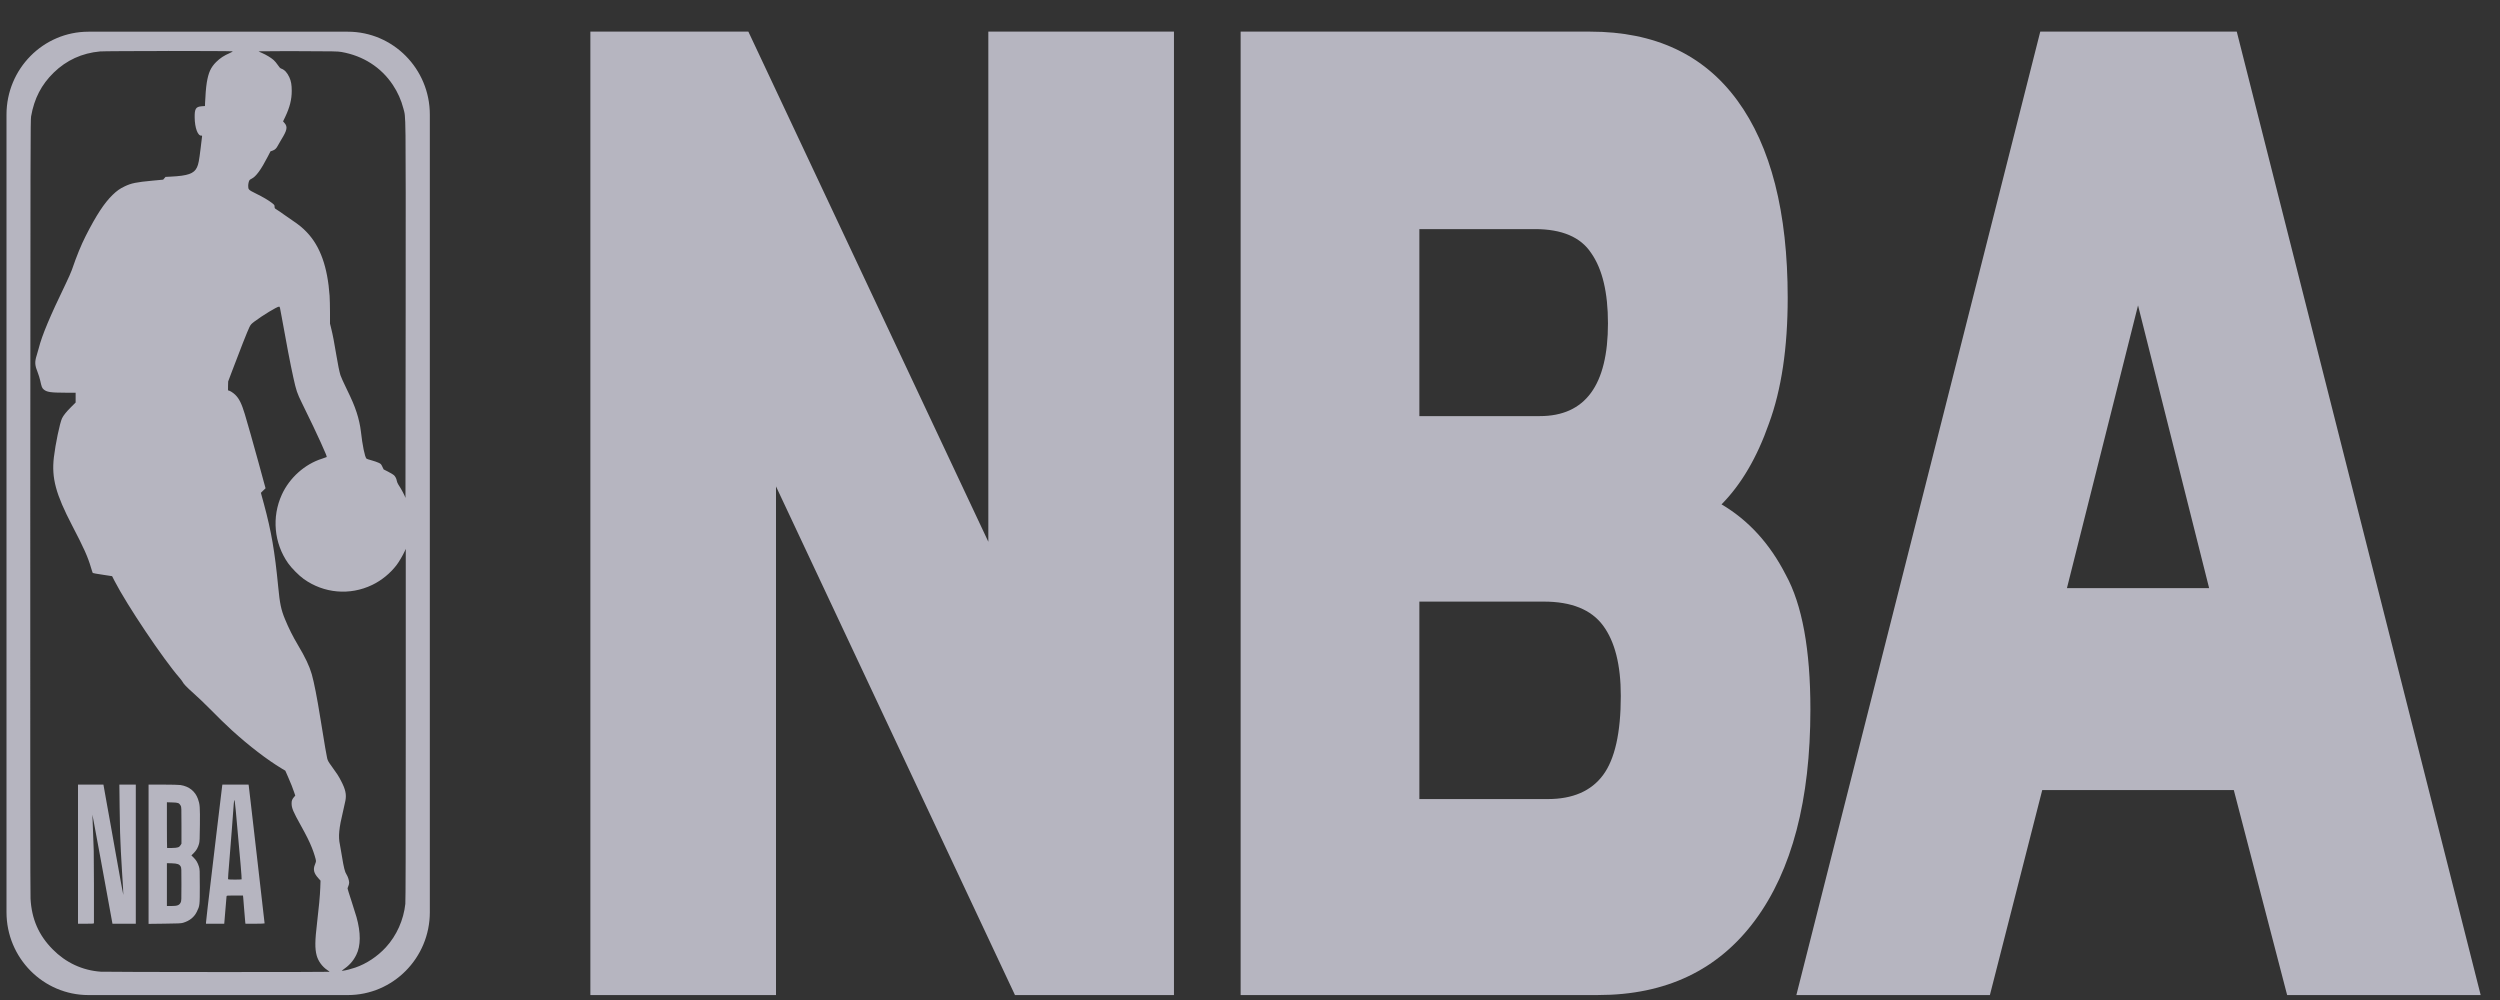
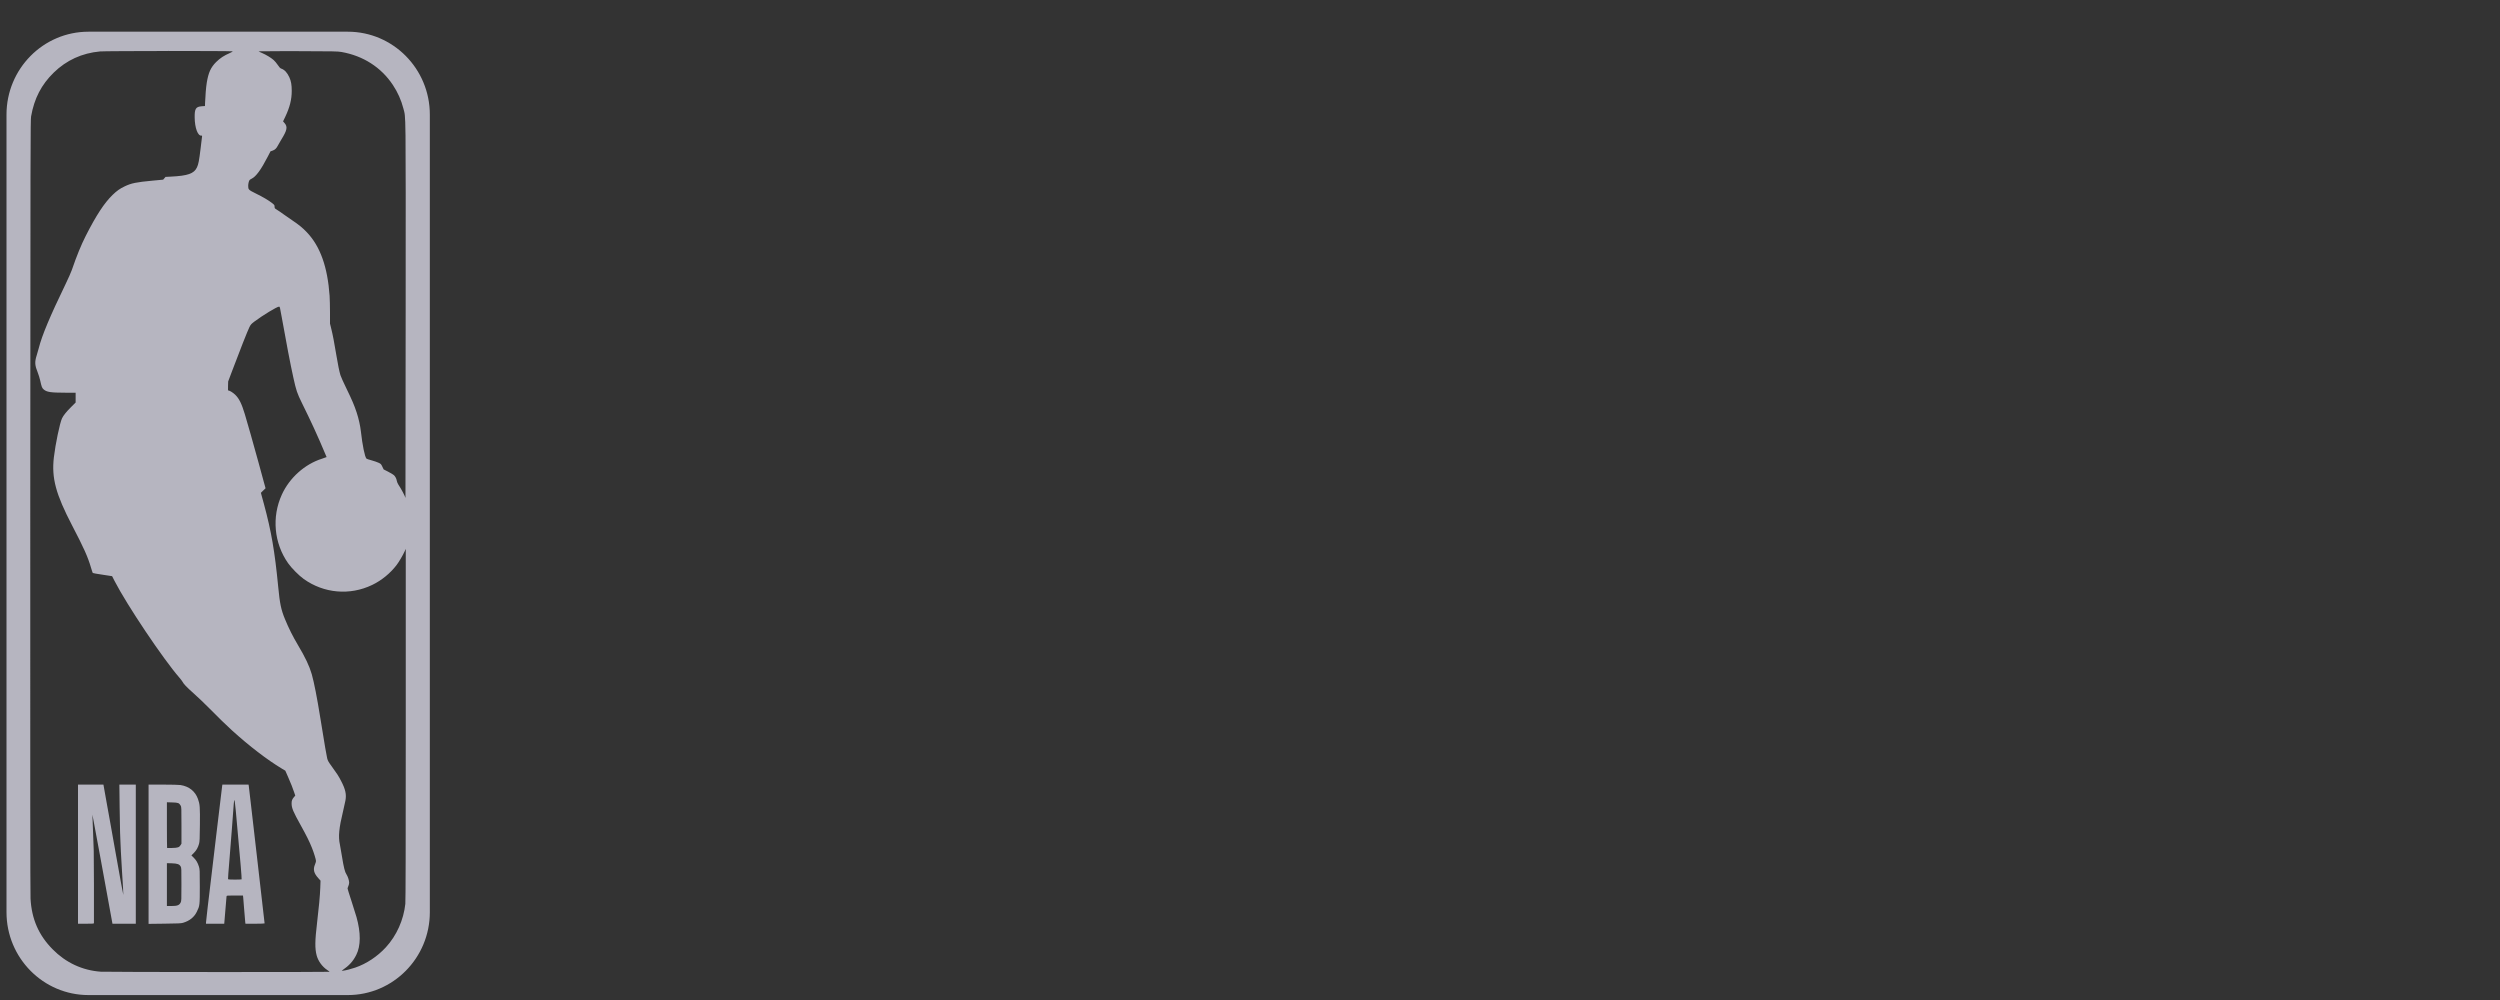
<svg xmlns="http://www.w3.org/2000/svg" width="75" height="30" viewBox="0 0 75 30" fill="none">
  <rect x="0" y="0" width="75" height="30" fill="#333333" stroke="none" />
-   <path d="M10.435 0.951C11.792 0.951 12.895 2.065 12.895 3.438V27.366C12.895 28.738 11.792 29.852 10.435 29.852H2.654C1.297 29.852 0.195 28.738 0.195 27.366V3.438C0.195 2.065 1.297 0.951 2.654 0.951H10.435ZM5.042 1.53L3.688 1.534C3.31 1.536 3.043 1.539 3.002 1.543C2.46 1.593 1.995 1.805 1.612 2.178C1.243 2.538 1.028 2.952 0.933 3.49C0.914 3.598 0.912 4.339 0.908 15.172C0.905 23.03 0.908 26.81 0.916 26.962C0.95 27.573 1.162 28.058 1.58 28.48C1.974 28.88 2.47 29.111 3.02 29.151C3.182 29.163 9.888 29.166 9.888 29.154C9.887 29.149 9.854 29.124 9.814 29.098C9.664 28.997 9.543 28.829 9.499 28.66C9.445 28.454 9.448 28.221 9.511 27.693C9.566 27.232 9.6 26.866 9.608 26.641L9.616 26.419L9.552 26.348C9.415 26.197 9.387 26.086 9.449 25.936C9.466 25.895 9.48 25.848 9.48 25.832C9.48 25.787 9.417 25.581 9.357 25.432C9.288 25.258 9.185 25.05 9.025 24.764C8.796 24.353 8.749 24.243 8.748 24.106C8.747 24.021 8.763 23.977 8.823 23.908L8.858 23.868L8.824 23.767C8.779 23.632 8.732 23.515 8.638 23.299L8.559 23.12L8.45 23.055C8.012 22.791 7.479 22.383 6.958 21.91C6.803 21.77 6.527 21.501 6.299 21.269C6.157 21.124 5.939 20.916 5.814 20.805C5.592 20.607 5.508 20.519 5.471 20.446C5.46 20.426 5.421 20.374 5.383 20.331C4.897 19.774 3.804 18.145 3.439 17.433C3.399 17.354 3.365 17.287 3.363 17.285C3.359 17.283 3.231 17.264 3.076 17.241C2.921 17.219 2.791 17.195 2.783 17.189C2.778 17.184 2.755 17.112 2.73 17.03C2.636 16.707 2.514 16.436 2.167 15.771C1.672 14.821 1.544 14.342 1.616 13.72C1.663 13.321 1.794 12.693 1.86 12.551C1.9 12.465 1.994 12.349 2.136 12.208L2.269 12.076V11.782L1.948 11.781C1.524 11.781 1.402 11.762 1.313 11.685C1.26 11.639 1.25 11.614 1.203 11.404C1.189 11.342 1.159 11.244 1.136 11.187C1.042 10.954 1.037 10.863 1.102 10.656C1.124 10.584 1.151 10.49 1.162 10.447C1.258 10.065 1.501 9.485 1.97 8.517C2.05 8.35 2.134 8.163 2.155 8.1C2.298 7.681 2.434 7.349 2.575 7.071C2.888 6.457 3.128 6.09 3.376 5.849C3.503 5.725 3.598 5.658 3.744 5.589C3.942 5.495 4.089 5.465 4.57 5.42L4.894 5.39L4.93 5.349L4.966 5.307L5.121 5.299C5.636 5.274 5.821 5.209 5.909 5.021C5.953 4.927 5.973 4.827 6.019 4.447C6.042 4.257 6.062 4.092 6.063 4.082C6.065 4.071 6.057 4.066 6.045 4.068C5.936 4.086 5.843 3.839 5.84 3.52C5.837 3.261 5.875 3.202 6.052 3.188L6.149 3.181L6.152 3.09C6.158 2.892 6.182 2.605 6.204 2.474C6.255 2.172 6.323 2.024 6.483 1.862C6.601 1.745 6.719 1.667 6.893 1.592C6.953 1.566 6.986 1.546 6.978 1.54C6.966 1.533 6.013 1.529 5.042 1.529V1.53ZM8.368 9.2C8.308 9.201 7.883 9.459 7.633 9.646C7.537 9.719 7.522 9.735 7.482 9.815C7.422 9.939 7.193 10.518 6.954 11.154L6.845 11.444L6.841 11.581C6.837 11.707 6.838 11.717 6.858 11.717C6.892 11.717 6.994 11.782 7.055 11.841C7.175 11.958 7.248 12.106 7.345 12.425C7.421 12.677 7.606 13.328 7.761 13.895L7.917 14.468L7.967 14.648L7.896 14.716L7.827 14.784L7.854 14.887L7.917 15.116C8.14 15.939 8.243 16.539 8.346 17.602C8.395 18.11 8.431 18.287 8.548 18.571C8.661 18.847 8.784 19.091 8.938 19.351C9.158 19.719 9.283 19.983 9.353 20.227C9.422 20.469 9.511 20.924 9.613 21.559C9.748 22.392 9.795 22.67 9.815 22.749C9.834 22.822 9.854 22.858 9.95 22.989C10.114 23.214 10.153 23.274 10.233 23.429C10.365 23.681 10.398 23.833 10.362 24.021C10.352 24.078 10.321 24.214 10.295 24.323C10.168 24.847 10.144 25.097 10.198 25.341C10.205 25.371 10.232 25.53 10.259 25.694C10.312 26.024 10.347 26.163 10.394 26.231C10.434 26.292 10.475 26.415 10.475 26.48C10.475 26.508 10.463 26.555 10.45 26.584C10.437 26.613 10.427 26.645 10.427 26.655C10.427 26.666 10.48 26.838 10.546 27.038C10.611 27.238 10.679 27.452 10.695 27.512C10.827 27.987 10.825 28.372 10.688 28.648C10.593 28.838 10.476 28.967 10.264 29.112C10.245 29.125 10.251 29.126 10.301 29.12C10.38 29.11 10.528 29.072 10.657 29.028C10.99 28.915 11.324 28.694 11.576 28.419C11.899 28.067 12.108 27.599 12.16 27.116C12.169 27.036 12.173 25.345 12.173 21.731V16.466L12.135 16.55C12.086 16.658 11.969 16.858 11.902 16.945C11.712 17.197 11.45 17.411 11.166 17.548C10.497 17.87 9.718 17.803 9.111 17.369C8.966 17.265 8.745 17.042 8.642 16.895C8.22 16.292 8.149 15.511 8.454 14.841C8.684 14.335 9.144 13.923 9.661 13.761C9.73 13.739 9.792 13.717 9.798 13.712C9.811 13.699 9.781 13.626 9.624 13.277C9.498 12.998 9.333 12.651 9.061 12.097C8.912 11.793 8.889 11.728 8.801 11.33C8.716 10.949 8.577 10.222 8.453 9.521C8.394 9.188 8.397 9.2 8.368 9.2ZM4.896 23.538C5.138 23.538 5.371 23.544 5.414 23.551C5.672 23.591 5.856 23.737 5.939 23.969C5.997 24.128 6.002 24.209 5.997 24.748C5.993 25.165 5.989 25.249 5.972 25.311C5.938 25.431 5.892 25.512 5.815 25.589L5.742 25.662L5.81 25.729C5.887 25.806 5.931 25.88 5.968 25.999C5.993 26.082 5.994 26.101 5.994 26.593C5.994 27.161 5.993 27.171 5.906 27.35C5.826 27.515 5.688 27.626 5.491 27.684C5.431 27.701 5.347 27.706 4.938 27.71L4.457 27.716V23.538H4.896ZM3.122 23.645C3.132 23.703 3.168 23.903 3.201 24.089C3.235 24.275 3.284 24.547 3.31 24.693C3.336 24.84 3.405 25.229 3.464 25.559C3.523 25.888 3.6 26.314 3.634 26.506C3.668 26.697 3.698 26.851 3.7 26.849C3.704 26.842 3.686 26.526 3.662 26.17C3.653 26.039 3.645 25.904 3.638 25.752C3.634 25.676 3.629 25.581 3.626 25.541C3.623 25.501 3.617 25.367 3.613 25.244C3.609 25.121 3.604 24.994 3.602 24.96C3.599 24.927 3.593 24.593 3.589 24.219L3.581 23.538H4.074V27.712H3.374L3.316 27.395C3.285 27.22 3.219 26.861 3.171 26.599C3.123 26.336 3.047 25.925 3.004 25.686C2.891 25.062 2.833 24.751 2.8 24.585L2.771 24.439L2.776 24.555C2.779 24.618 2.787 24.83 2.794 25.026C2.801 25.223 2.809 25.448 2.812 25.528C2.817 25.632 2.822 27.433 2.818 27.691C2.818 27.71 2.797 27.712 2.579 27.712H2.34V23.538H3.103L3.122 23.645ZM7.464 23.584C7.468 23.611 7.501 23.892 7.537 24.21C7.574 24.529 7.649 25.186 7.705 25.668C7.916 27.501 7.937 27.689 7.938 27.702C7.938 27.707 7.809 27.712 7.651 27.712H7.364L7.358 27.673C7.355 27.651 7.341 27.492 7.328 27.319C7.315 27.146 7.301 26.973 7.297 26.935L7.289 26.865H7.046C6.803 26.865 6.801 26.865 6.796 26.893C6.793 26.909 6.779 27.067 6.766 27.246C6.752 27.426 6.737 27.604 6.733 27.643L6.727 27.712H6.18V27.676C6.18 27.643 6.261 26.943 6.341 26.291C6.351 26.211 6.42 25.623 6.496 24.984C6.653 23.662 6.657 23.631 6.665 23.577L6.671 23.538H7.457L7.464 23.584ZM5.007 27.18H5.148C5.319 27.18 5.378 27.157 5.419 27.077C5.443 27.031 5.443 27.009 5.443 26.532C5.443 26.057 5.443 26.035 5.42 25.994C5.38 25.925 5.323 25.905 5.153 25.899L5.007 25.895V27.18ZM7.024 24.011C7.022 24.014 7.016 24.065 7.012 24.125C7.008 24.185 7.001 24.269 6.998 24.312C6.995 24.356 6.976 24.609 6.956 24.875C6.936 25.141 6.902 25.584 6.878 25.858C6.854 26.133 6.838 26.365 6.841 26.373C6.846 26.384 6.901 26.388 7.044 26.388C7.153 26.388 7.245 26.384 7.249 26.38C7.252 26.37 7.24 26.187 7.221 25.969C7.065 24.192 7.048 24.008 7.03 24.007L7.024 24.011ZM5.007 24.751C5.007 25.126 5.01 25.436 5.013 25.439C5.019 25.441 5.086 25.442 5.165 25.439C5.335 25.435 5.376 25.421 5.417 25.355L5.444 25.311V24.761C5.444 24.232 5.443 24.208 5.42 24.169C5.372 24.087 5.347 24.078 5.168 24.073L5.007 24.068V24.751ZM7.804 1.539L7.758 1.545L7.857 1.588C7.988 1.645 8.133 1.733 8.21 1.802C8.244 1.832 8.3 1.899 8.334 1.95C8.381 2.021 8.405 2.046 8.437 2.058C8.537 2.093 8.613 2.174 8.681 2.32C8.732 2.432 8.752 2.54 8.752 2.726C8.752 2.983 8.695 3.215 8.556 3.508L8.492 3.641L8.537 3.693C8.634 3.804 8.614 3.906 8.441 4.185C8.401 4.251 8.355 4.33 8.34 4.36C8.294 4.451 8.25 4.493 8.18 4.518L8.115 4.54L8.032 4.701C7.83 5.093 7.677 5.301 7.547 5.362C7.523 5.374 7.496 5.391 7.488 5.401C7.465 5.431 7.446 5.511 7.446 5.575C7.447 5.688 7.455 5.696 7.671 5.803C7.892 5.912 8.059 6.01 8.165 6.094C8.232 6.147 8.237 6.155 8.237 6.199C8.237 6.239 8.244 6.252 8.271 6.269C8.365 6.328 8.443 6.381 8.52 6.438C8.566 6.472 8.676 6.549 8.765 6.608C8.97 6.746 9.08 6.836 9.207 6.97C9.607 7.39 9.827 8.006 9.888 8.874C9.894 8.971 9.9 9.198 9.9 9.379V9.708L9.941 9.875C9.984 10.046 10.027 10.273 10.092 10.664C10.136 10.934 10.18 11.145 10.213 11.255C10.226 11.3 10.303 11.469 10.382 11.632C10.566 12.011 10.627 12.155 10.7 12.376C10.759 12.554 10.807 12.77 10.826 12.938C10.874 13.363 10.943 13.702 10.994 13.759C11.002 13.767 11.07 13.791 11.146 13.81C11.221 13.83 11.316 13.863 11.356 13.882C11.427 13.915 11.433 13.922 11.47 14L11.509 14.082L11.646 14.152C11.722 14.191 11.799 14.237 11.818 14.255C11.862 14.297 11.895 14.363 11.905 14.429C11.91 14.457 11.93 14.506 11.95 14.536C12.031 14.655 12.152 14.883 12.164 14.938C12.166 14.902 12.168 12.389 12.17 9.315C12.173 3.12 12.178 3.557 12.102 3.256C12.038 3.006 11.93 2.764 11.785 2.547C11.432 2.017 10.893 1.673 10.241 1.559C10.134 1.54 10.002 1.537 8.985 1.535C8.829 1.535 8.679 1.534 8.541 1.534C8.128 1.534 7.825 1.537 7.804 1.539Z" fill="#EFEDFD" fill-opacity="0.7" />
-   <path d="M53.891 29.851L61.208 0.949H67.103L74.42 29.851H68.614L67.014 23.702H61.267L59.697 29.851H53.891ZM62.008 17.644H66.274L64.141 9.162L62.008 17.644Z" fill="#EFEDFD" fill-opacity="0.7" />
-   <path d="M37.219 29.851V0.949H47.706C49.641 0.949 51.113 1.637 52.12 3.014C53.127 4.39 53.631 6.364 53.631 8.937C53.631 10.433 53.443 11.69 53.068 12.707C52.712 13.724 52.238 14.532 51.646 15.131C52.456 15.609 53.097 16.312 53.571 17.24C54.065 18.137 54.312 19.484 54.312 21.279C54.312 24.002 53.759 26.111 52.653 27.607C51.547 29.103 49.977 29.851 47.943 29.851H37.219ZM42.581 12.483H46.195C47.558 12.483 48.239 11.555 48.239 9.7C48.239 8.773 48.071 8.07 47.735 7.591C47.419 7.112 46.856 6.873 46.047 6.873H42.581V12.483ZM42.581 23.972H46.432C47.182 23.972 47.735 23.732 48.091 23.253C48.446 22.775 48.624 21.982 48.624 20.875C48.624 19.948 48.446 19.244 48.091 18.766C47.735 18.287 47.143 18.048 46.313 18.048H42.581V23.972Z" fill="#EFEDFD" fill-opacity="0.7" />
-   <path d="M17.711 29.851V0.949H22.451L29.65 16.253V0.949H35.219V29.851H30.449L23.28 14.592V29.851H17.711Z" fill="#EFEDFD" fill-opacity="0.7" />
+   <path d="M10.435 0.951C11.792 0.951 12.895 2.065 12.895 3.438V27.366C12.895 28.738 11.792 29.852 10.435 29.852H2.654C1.297 29.852 0.195 28.738 0.195 27.366V3.438C0.195 2.065 1.297 0.951 2.654 0.951H10.435ZM5.042 1.53L3.688 1.534C3.31 1.536 3.043 1.539 3.002 1.543C2.46 1.593 1.995 1.805 1.612 2.178C1.243 2.538 1.028 2.952 0.933 3.49C0.914 3.598 0.912 4.339 0.908 15.172C0.905 23.03 0.908 26.81 0.916 26.962C0.95 27.573 1.162 28.058 1.58 28.48C1.974 28.88 2.47 29.111 3.02 29.151C3.182 29.163 9.888 29.166 9.888 29.154C9.887 29.149 9.854 29.124 9.814 29.098C9.664 28.997 9.543 28.829 9.499 28.66C9.445 28.454 9.448 28.221 9.511 27.693C9.566 27.232 9.6 26.866 9.608 26.641L9.616 26.419L9.552 26.348C9.415 26.197 9.387 26.086 9.449 25.936C9.466 25.895 9.48 25.848 9.48 25.832C9.48 25.787 9.417 25.581 9.357 25.432C9.288 25.258 9.185 25.05 9.025 24.764C8.796 24.353 8.749 24.243 8.748 24.106C8.747 24.021 8.763 23.977 8.823 23.908L8.858 23.868L8.824 23.767C8.779 23.632 8.732 23.515 8.638 23.299L8.559 23.12L8.45 23.055C8.012 22.791 7.479 22.383 6.958 21.91C6.803 21.77 6.527 21.501 6.299 21.269C6.157 21.124 5.939 20.916 5.814 20.805C5.592 20.607 5.508 20.519 5.471 20.446C5.46 20.426 5.421 20.374 5.383 20.331C4.897 19.774 3.804 18.145 3.439 17.433C3.399 17.354 3.365 17.287 3.363 17.285C3.359 17.283 3.231 17.264 3.076 17.241C2.921 17.219 2.791 17.195 2.783 17.189C2.778 17.184 2.755 17.112 2.73 17.03C2.636 16.707 2.514 16.436 2.167 15.771C1.672 14.821 1.544 14.342 1.616 13.72C1.663 13.321 1.794 12.693 1.86 12.551C1.9 12.465 1.994 12.349 2.136 12.208L2.269 12.076V11.782L1.948 11.781C1.524 11.781 1.402 11.762 1.313 11.685C1.26 11.639 1.25 11.614 1.203 11.404C1.189 11.342 1.159 11.244 1.136 11.187C1.042 10.954 1.037 10.863 1.102 10.656C1.124 10.584 1.151 10.49 1.162 10.447C1.258 10.065 1.501 9.485 1.97 8.517C2.05 8.35 2.134 8.163 2.155 8.1C2.298 7.681 2.434 7.349 2.575 7.071C2.888 6.457 3.128 6.09 3.376 5.849C3.503 5.725 3.598 5.658 3.744 5.589C3.942 5.495 4.089 5.465 4.57 5.42L4.894 5.39L4.93 5.349L4.966 5.307L5.121 5.299C5.636 5.274 5.821 5.209 5.909 5.021C5.953 4.927 5.973 4.827 6.019 4.447C6.042 4.257 6.062 4.092 6.063 4.082C6.065 4.071 6.057 4.066 6.045 4.068C5.936 4.086 5.843 3.839 5.84 3.52C5.837 3.261 5.875 3.202 6.052 3.188L6.149 3.181L6.152 3.09C6.158 2.892 6.182 2.605 6.204 2.474C6.255 2.172 6.323 2.024 6.483 1.862C6.601 1.745 6.719 1.667 6.893 1.592C6.953 1.566 6.986 1.546 6.978 1.54C6.966 1.533 6.013 1.529 5.042 1.529V1.53ZM8.368 9.2C8.308 9.201 7.883 9.459 7.633 9.646C7.537 9.719 7.522 9.735 7.482 9.815C7.422 9.939 7.193 10.518 6.954 11.154L6.845 11.444L6.841 11.581C6.837 11.707 6.838 11.717 6.858 11.717C6.892 11.717 6.994 11.782 7.055 11.841C7.175 11.958 7.248 12.106 7.345 12.425C7.421 12.677 7.606 13.328 7.761 13.895L7.917 14.468L7.967 14.648L7.896 14.716L7.827 14.784L7.854 14.887L7.917 15.116C8.14 15.939 8.243 16.539 8.346 17.602C8.395 18.11 8.431 18.287 8.548 18.571C8.661 18.847 8.784 19.091 8.938 19.351C9.158 19.719 9.283 19.983 9.353 20.227C9.422 20.469 9.511 20.924 9.613 21.559C9.748 22.392 9.795 22.67 9.815 22.749C9.834 22.822 9.854 22.858 9.95 22.989C10.114 23.214 10.153 23.274 10.233 23.429C10.365 23.681 10.398 23.833 10.362 24.021C10.352 24.078 10.321 24.214 10.295 24.323C10.168 24.847 10.144 25.097 10.198 25.341C10.205 25.371 10.232 25.53 10.259 25.694C10.312 26.024 10.347 26.163 10.394 26.231C10.434 26.292 10.475 26.415 10.475 26.48C10.475 26.508 10.463 26.555 10.45 26.584C10.437 26.613 10.427 26.645 10.427 26.655C10.427 26.666 10.48 26.838 10.546 27.038C10.611 27.238 10.679 27.452 10.695 27.512C10.827 27.987 10.825 28.372 10.688 28.648C10.593 28.838 10.476 28.967 10.264 29.112C10.245 29.125 10.251 29.126 10.301 29.12C10.38 29.11 10.528 29.072 10.657 29.028C10.99 28.915 11.324 28.694 11.576 28.419C11.899 28.067 12.108 27.599 12.16 27.116C12.169 27.036 12.173 25.345 12.173 21.731V16.466L12.135 16.55C12.086 16.658 11.969 16.858 11.902 16.945C11.712 17.197 11.45 17.411 11.166 17.548C10.497 17.87 9.718 17.803 9.111 17.369C8.966 17.265 8.745 17.042 8.642 16.895C8.22 16.292 8.149 15.511 8.454 14.841C8.684 14.335 9.144 13.923 9.661 13.761C9.73 13.739 9.792 13.717 9.798 13.712C9.498 12.998 9.333 12.651 9.061 12.097C8.912 11.793 8.889 11.728 8.801 11.33C8.716 10.949 8.577 10.222 8.453 9.521C8.394 9.188 8.397 9.2 8.368 9.2ZM4.896 23.538C5.138 23.538 5.371 23.544 5.414 23.551C5.672 23.591 5.856 23.737 5.939 23.969C5.997 24.128 6.002 24.209 5.997 24.748C5.993 25.165 5.989 25.249 5.972 25.311C5.938 25.431 5.892 25.512 5.815 25.589L5.742 25.662L5.81 25.729C5.887 25.806 5.931 25.88 5.968 25.999C5.993 26.082 5.994 26.101 5.994 26.593C5.994 27.161 5.993 27.171 5.906 27.35C5.826 27.515 5.688 27.626 5.491 27.684C5.431 27.701 5.347 27.706 4.938 27.71L4.457 27.716V23.538H4.896ZM3.122 23.645C3.132 23.703 3.168 23.903 3.201 24.089C3.235 24.275 3.284 24.547 3.31 24.693C3.336 24.84 3.405 25.229 3.464 25.559C3.523 25.888 3.6 26.314 3.634 26.506C3.668 26.697 3.698 26.851 3.7 26.849C3.704 26.842 3.686 26.526 3.662 26.17C3.653 26.039 3.645 25.904 3.638 25.752C3.634 25.676 3.629 25.581 3.626 25.541C3.623 25.501 3.617 25.367 3.613 25.244C3.609 25.121 3.604 24.994 3.602 24.96C3.599 24.927 3.593 24.593 3.589 24.219L3.581 23.538H4.074V27.712H3.374L3.316 27.395C3.285 27.22 3.219 26.861 3.171 26.599C3.123 26.336 3.047 25.925 3.004 25.686C2.891 25.062 2.833 24.751 2.8 24.585L2.771 24.439L2.776 24.555C2.779 24.618 2.787 24.83 2.794 25.026C2.801 25.223 2.809 25.448 2.812 25.528C2.817 25.632 2.822 27.433 2.818 27.691C2.818 27.71 2.797 27.712 2.579 27.712H2.34V23.538H3.103L3.122 23.645ZM7.464 23.584C7.468 23.611 7.501 23.892 7.537 24.21C7.574 24.529 7.649 25.186 7.705 25.668C7.916 27.501 7.937 27.689 7.938 27.702C7.938 27.707 7.809 27.712 7.651 27.712H7.364L7.358 27.673C7.355 27.651 7.341 27.492 7.328 27.319C7.315 27.146 7.301 26.973 7.297 26.935L7.289 26.865H7.046C6.803 26.865 6.801 26.865 6.796 26.893C6.793 26.909 6.779 27.067 6.766 27.246C6.752 27.426 6.737 27.604 6.733 27.643L6.727 27.712H6.18V27.676C6.18 27.643 6.261 26.943 6.341 26.291C6.351 26.211 6.42 25.623 6.496 24.984C6.653 23.662 6.657 23.631 6.665 23.577L6.671 23.538H7.457L7.464 23.584ZM5.007 27.18H5.148C5.319 27.18 5.378 27.157 5.419 27.077C5.443 27.031 5.443 27.009 5.443 26.532C5.443 26.057 5.443 26.035 5.42 25.994C5.38 25.925 5.323 25.905 5.153 25.899L5.007 25.895V27.18ZM7.024 24.011C7.022 24.014 7.016 24.065 7.012 24.125C7.008 24.185 7.001 24.269 6.998 24.312C6.995 24.356 6.976 24.609 6.956 24.875C6.936 25.141 6.902 25.584 6.878 25.858C6.854 26.133 6.838 26.365 6.841 26.373C6.846 26.384 6.901 26.388 7.044 26.388C7.153 26.388 7.245 26.384 7.249 26.38C7.252 26.37 7.24 26.187 7.221 25.969C7.065 24.192 7.048 24.008 7.03 24.007L7.024 24.011ZM5.007 24.751C5.007 25.126 5.01 25.436 5.013 25.439C5.019 25.441 5.086 25.442 5.165 25.439C5.335 25.435 5.376 25.421 5.417 25.355L5.444 25.311V24.761C5.444 24.232 5.443 24.208 5.42 24.169C5.372 24.087 5.347 24.078 5.168 24.073L5.007 24.068V24.751ZM7.804 1.539L7.758 1.545L7.857 1.588C7.988 1.645 8.133 1.733 8.21 1.802C8.244 1.832 8.3 1.899 8.334 1.95C8.381 2.021 8.405 2.046 8.437 2.058C8.537 2.093 8.613 2.174 8.681 2.32C8.732 2.432 8.752 2.54 8.752 2.726C8.752 2.983 8.695 3.215 8.556 3.508L8.492 3.641L8.537 3.693C8.634 3.804 8.614 3.906 8.441 4.185C8.401 4.251 8.355 4.33 8.34 4.36C8.294 4.451 8.25 4.493 8.18 4.518L8.115 4.54L8.032 4.701C7.83 5.093 7.677 5.301 7.547 5.362C7.523 5.374 7.496 5.391 7.488 5.401C7.465 5.431 7.446 5.511 7.446 5.575C7.447 5.688 7.455 5.696 7.671 5.803C7.892 5.912 8.059 6.01 8.165 6.094C8.232 6.147 8.237 6.155 8.237 6.199C8.237 6.239 8.244 6.252 8.271 6.269C8.365 6.328 8.443 6.381 8.52 6.438C8.566 6.472 8.676 6.549 8.765 6.608C8.97 6.746 9.08 6.836 9.207 6.97C9.607 7.39 9.827 8.006 9.888 8.874C9.894 8.971 9.9 9.198 9.9 9.379V9.708L9.941 9.875C9.984 10.046 10.027 10.273 10.092 10.664C10.136 10.934 10.18 11.145 10.213 11.255C10.226 11.3 10.303 11.469 10.382 11.632C10.566 12.011 10.627 12.155 10.7 12.376C10.759 12.554 10.807 12.77 10.826 12.938C10.874 13.363 10.943 13.702 10.994 13.759C11.002 13.767 11.07 13.791 11.146 13.81C11.221 13.83 11.316 13.863 11.356 13.882C11.427 13.915 11.433 13.922 11.47 14L11.509 14.082L11.646 14.152C11.722 14.191 11.799 14.237 11.818 14.255C11.862 14.297 11.895 14.363 11.905 14.429C11.91 14.457 11.93 14.506 11.95 14.536C12.031 14.655 12.152 14.883 12.164 14.938C12.166 14.902 12.168 12.389 12.17 9.315C12.173 3.12 12.178 3.557 12.102 3.256C12.038 3.006 11.93 2.764 11.785 2.547C11.432 2.017 10.893 1.673 10.241 1.559C10.134 1.54 10.002 1.537 8.985 1.535C8.829 1.535 8.679 1.534 8.541 1.534C8.128 1.534 7.825 1.537 7.804 1.539Z" fill="#EFEDFD" fill-opacity="0.7" />
</svg>